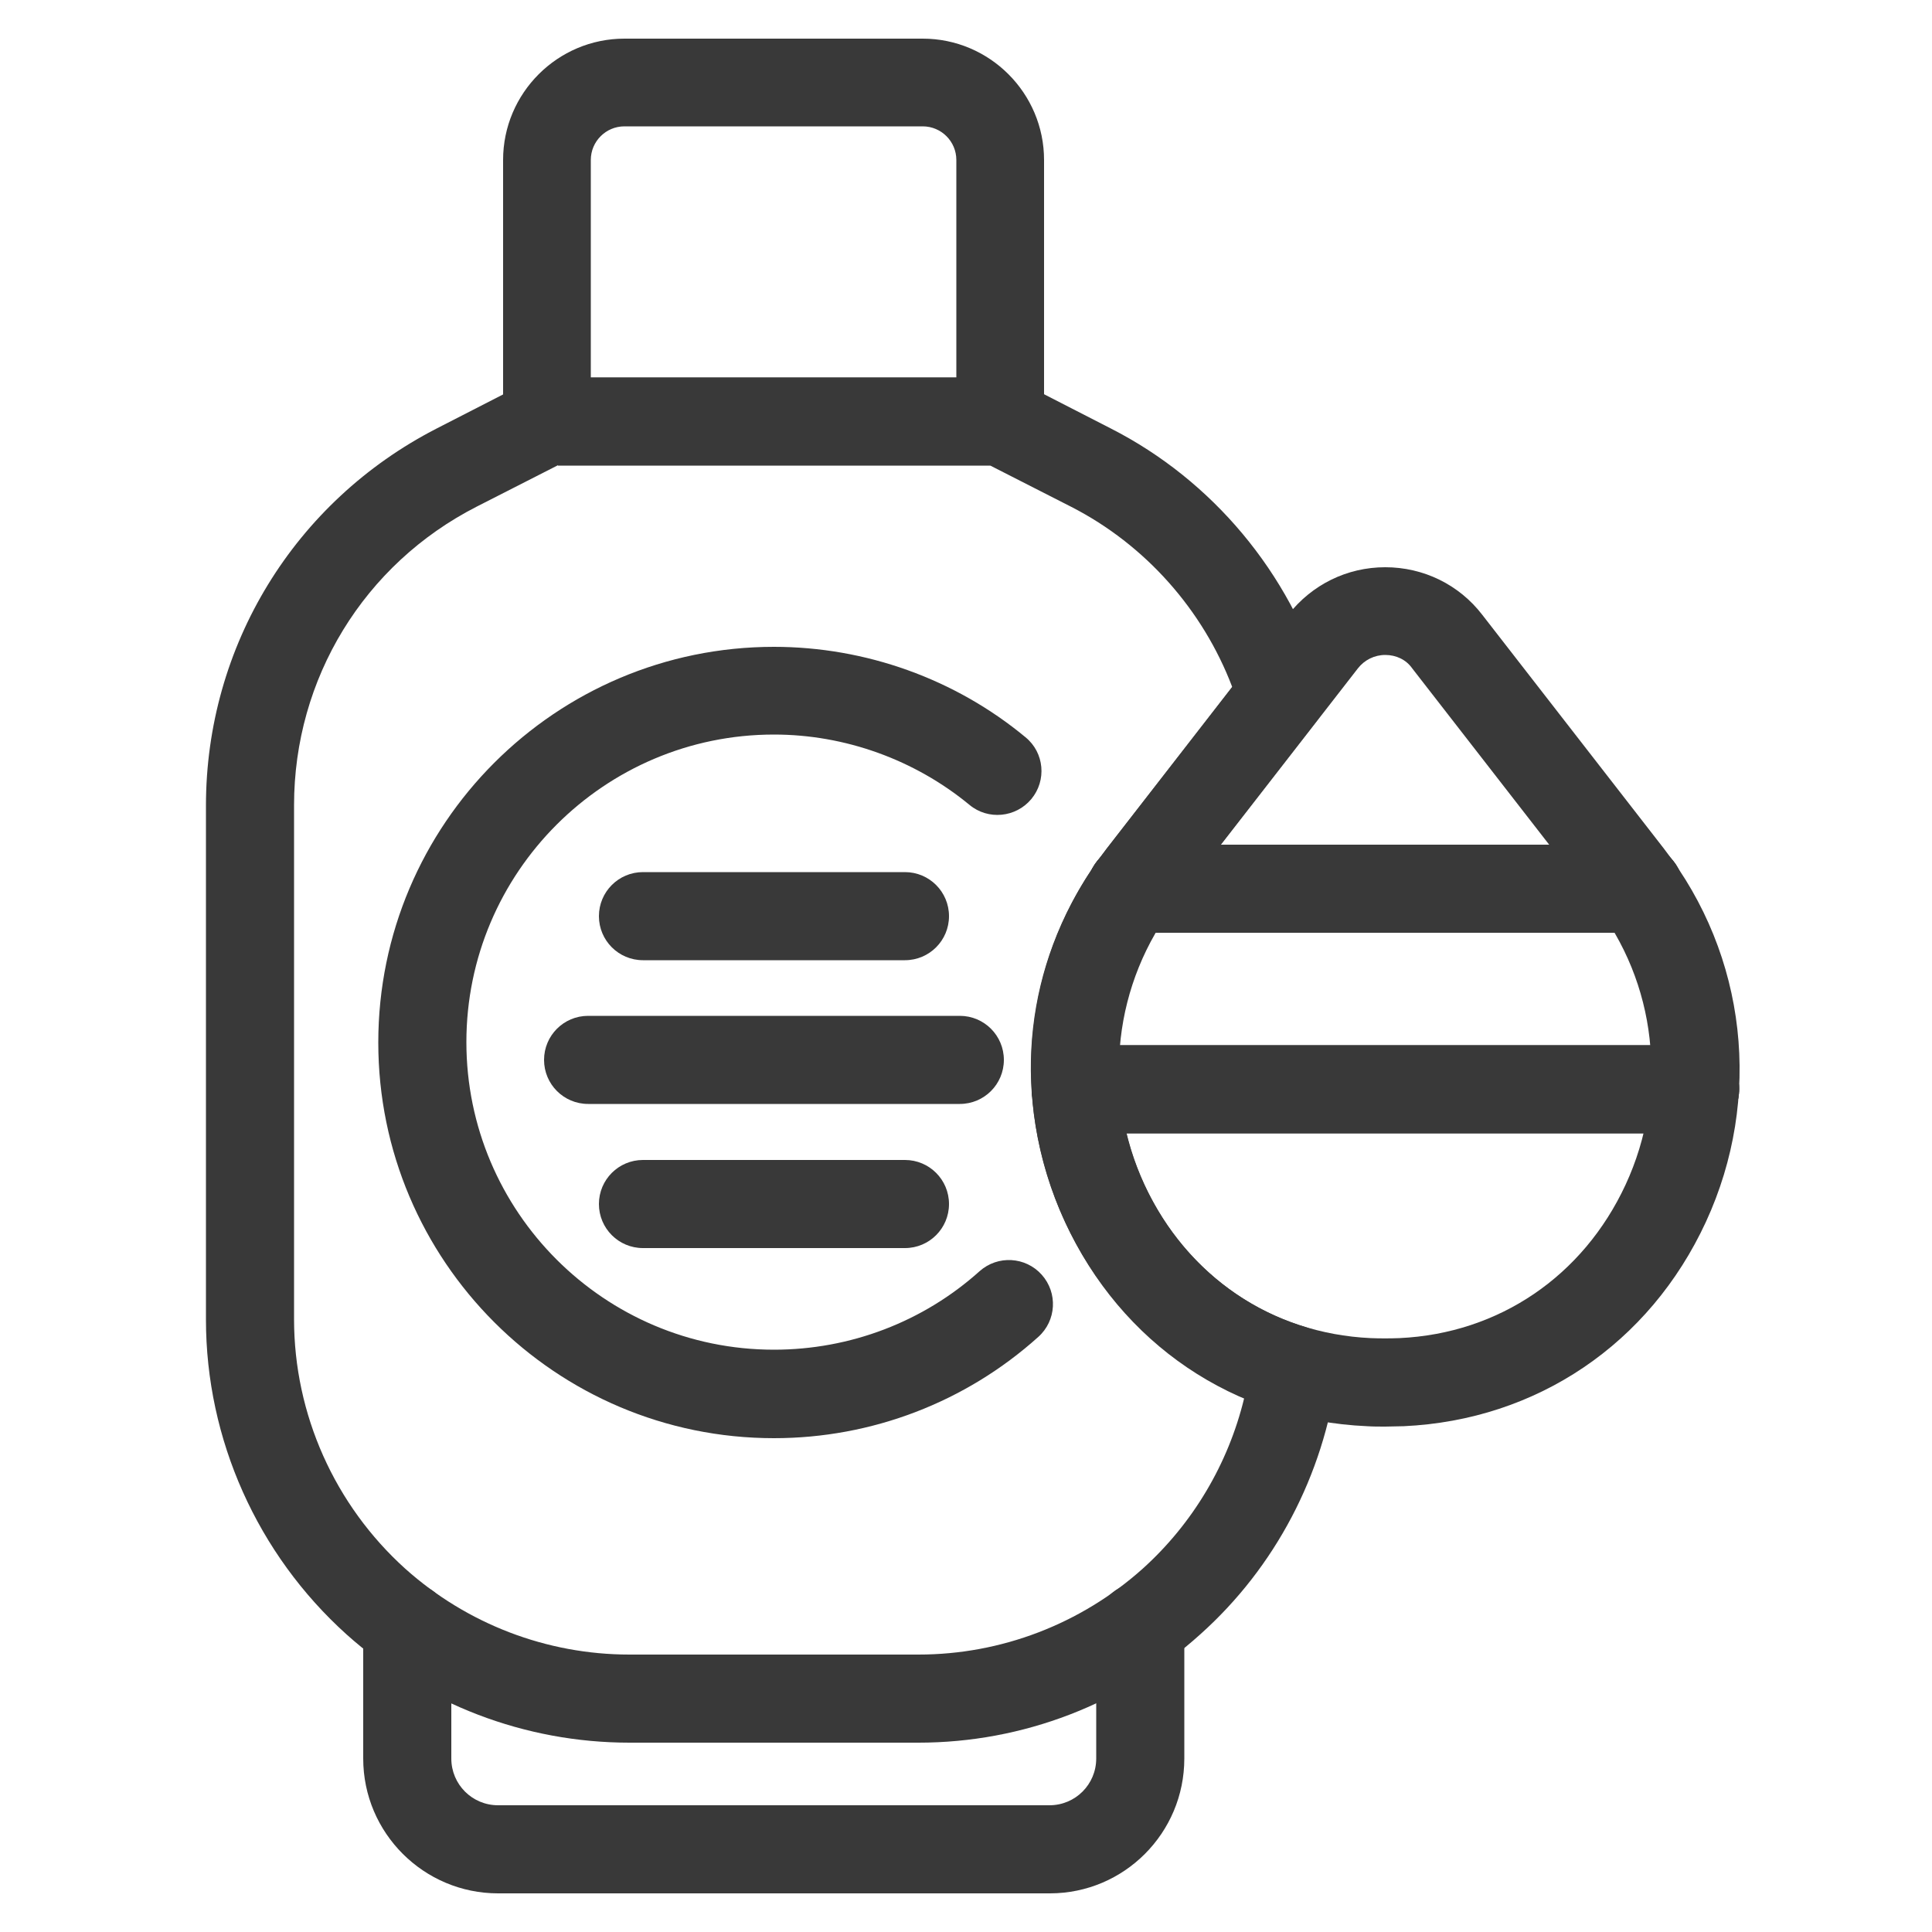
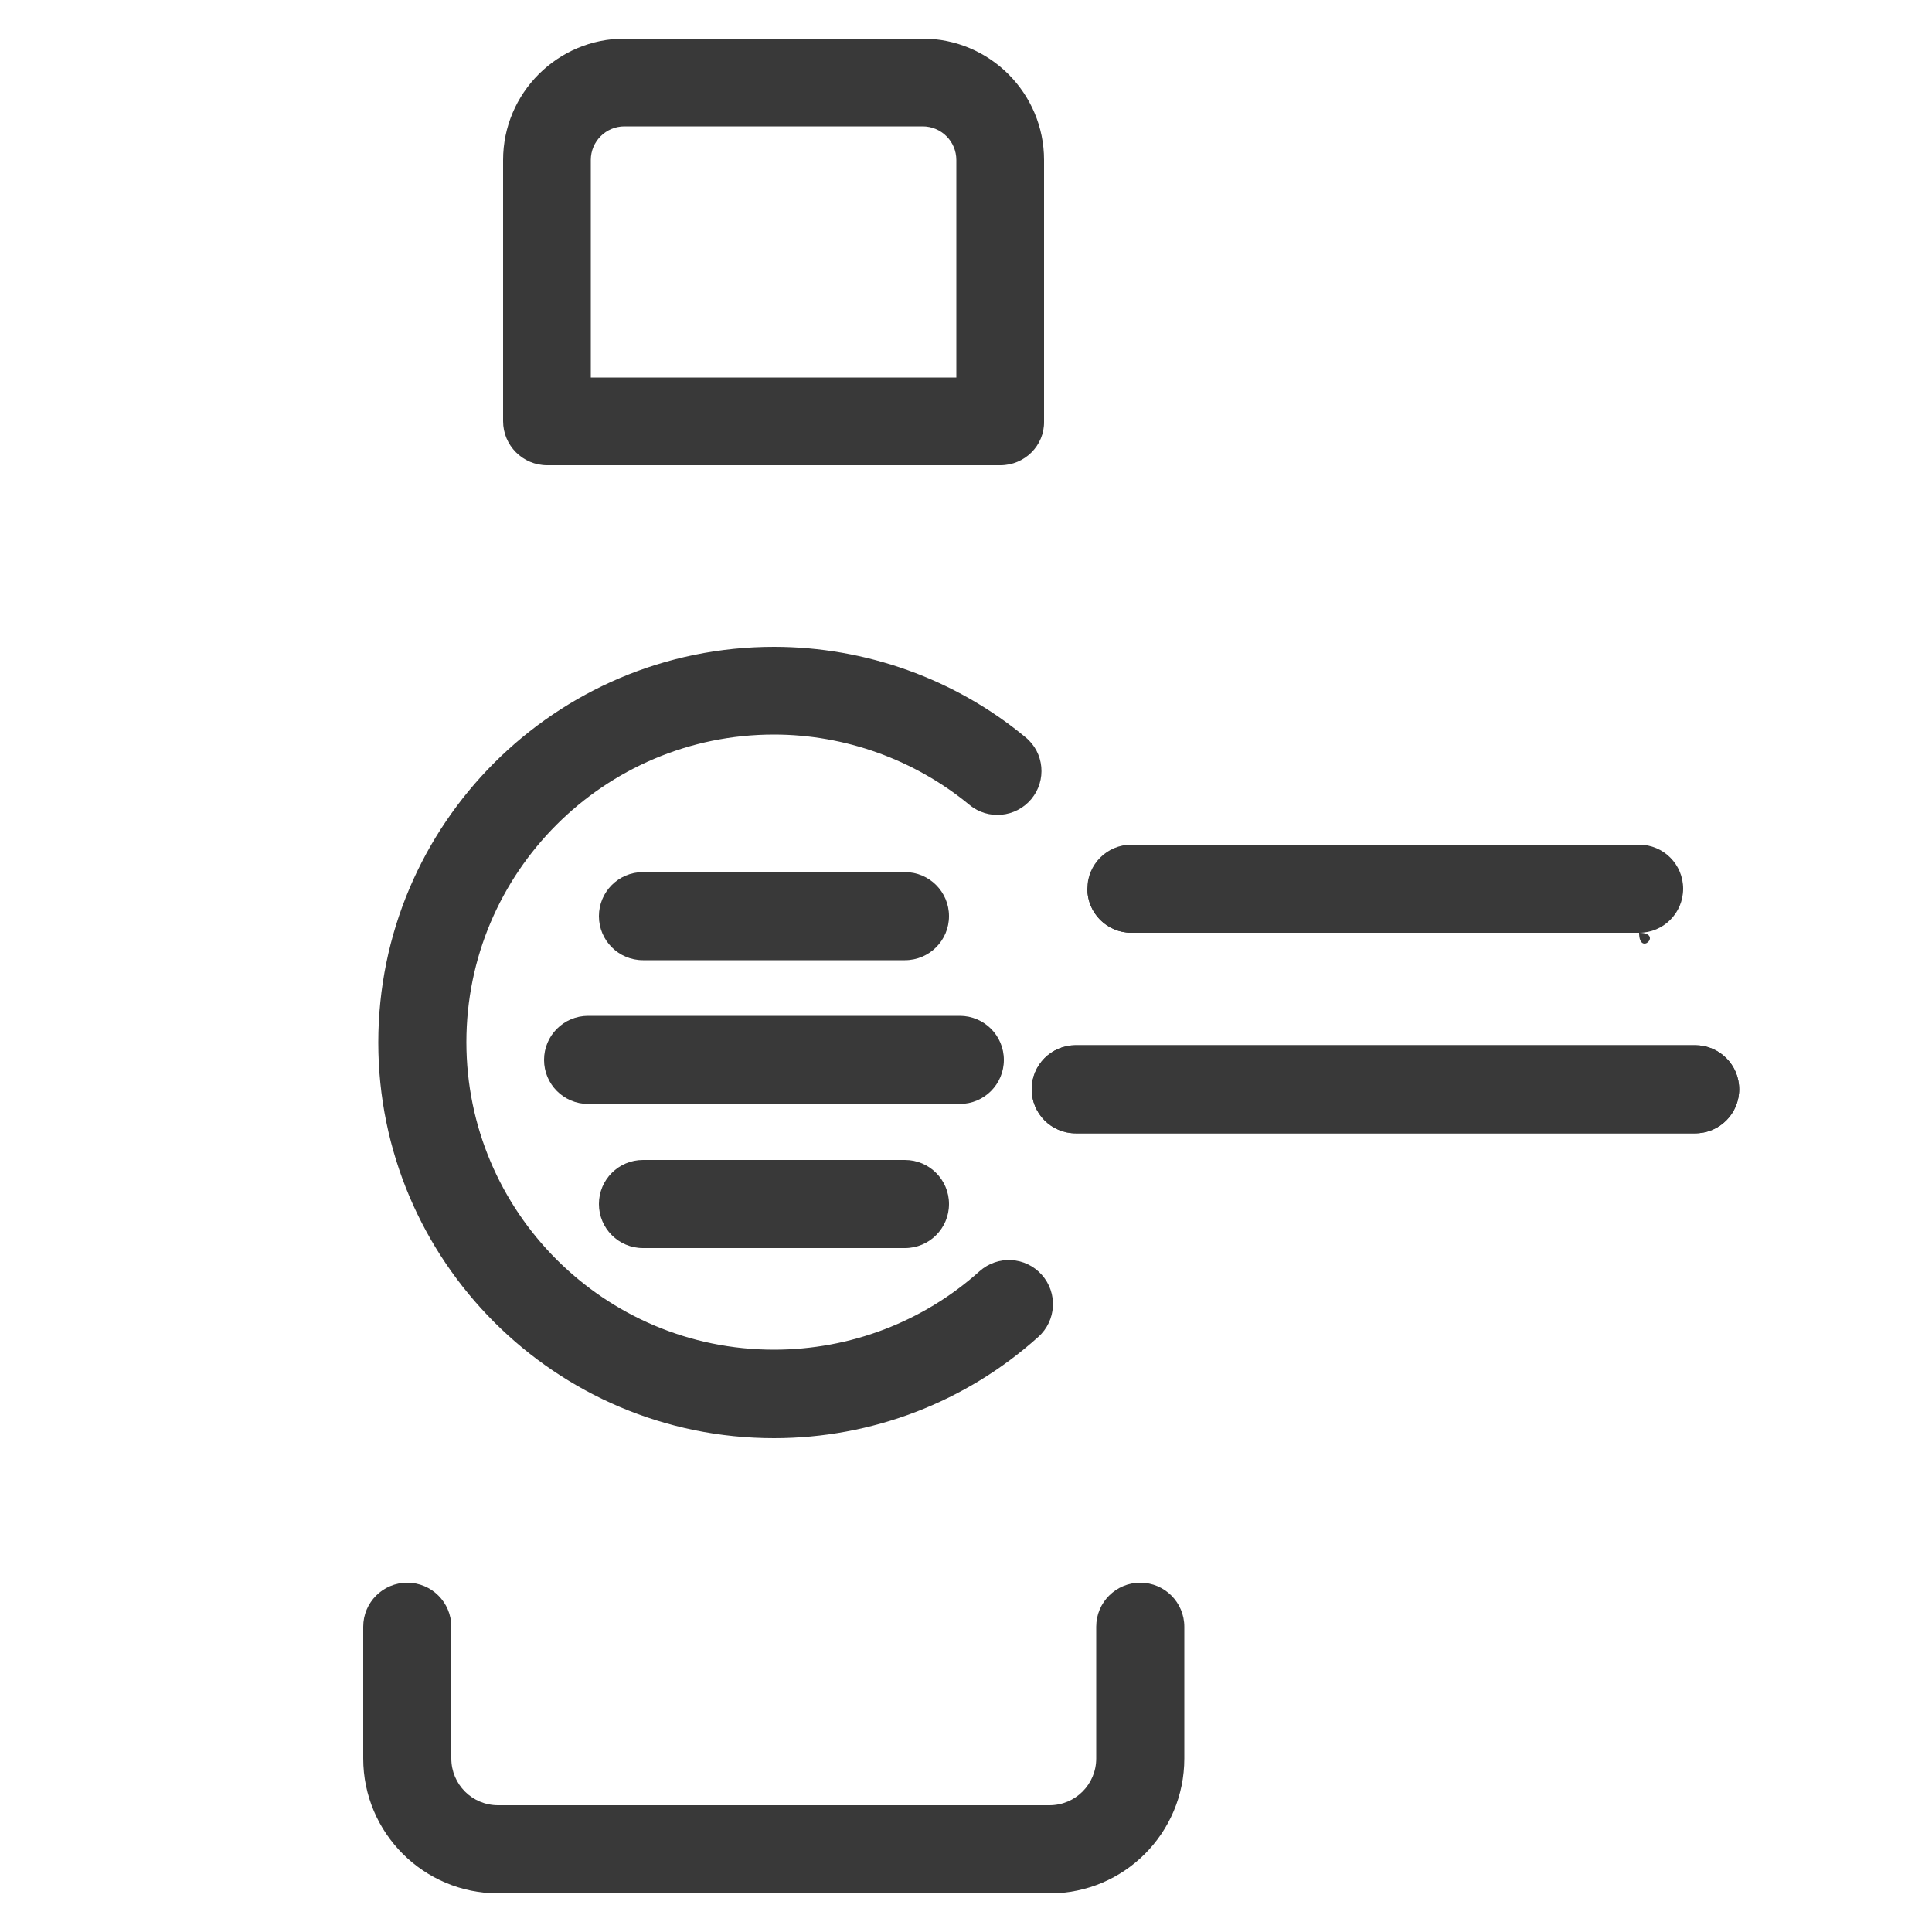
<svg xmlns="http://www.w3.org/2000/svg" version="1.1" id="Coton_tige" x="0px" y="0px" viewBox="0 0 500 500" style="enable-background:new 0 0 500 500;" xml:space="preserve">
  <style type="text/css">
	.st0{fill:#393939;}
</style>
  <g>
    <path class="st0" d="M258.9,120.4H141.6c-6.3,0-11.4-5.1-11.4-11.4V41.4c0-17.3,14.1-31.4,31.4-31.4h77.2   c17.3,0,31.4,14.1,31.4,31.4v67.7C270.3,115.3,265.2,120.4,258.9,120.4z M153,97.7h94.5V41.4c0-4.8-3.9-8.7-8.7-8.7h-77.2   c-4.8,0-8.7,3.9-8.7,8.7V97.7z" />
    <path class="st0" d="M271.7,490H128.9c-19.2,0-34.9-15.6-34.9-34.9V421c0-6.3,5.1-11.4,11.4-11.4s11.4,5.1,11.4,11.4v34.1   c0,6.7,5.4,12.1,12.1,12.1h142.7c6.7,0,12.1-5.4,12.1-12.1V421c0-6.3,5.1-11.4,11.4-11.4c6.3,0,11.4,5.1,11.4,11.4v34.1   C306.5,474.4,290.9,490,271.7,490z" />
-     <path class="st0" d="M424.2,241.4H292.8c-6.3,0-11.4-5.1-11.4-11.4s5.1-11.4,11.4-11.4h131.4c6.3,0,11.4,5.1,11.4,11.4   S430.5,241.4,424.2,241.4z" />
+     <path class="st0" d="M424.2,241.4H292.8c-6.3,0-11.4-5.1-11.4-11.4h131.4c6.3,0,11.4,5.1,11.4,11.4   S430.5,241.4,424.2,241.4z" />
    <path class="st0" d="M438.7,293.3H278.4c-6.3,0-11.4-5.1-11.4-11.4s5.1-11.4,11.4-11.4h160.3c6.3,0,11.4,5.1,11.4,11.4   S445,293.3,438.7,293.3z" />
-     <path class="st0" d="M237.7,451h-74.8c-27.1,0-53.1-10-73.2-28c-23.1-20.8-36.4-50.5-36.4-81.5v-133c0-41.3,22.9-78.7,59.7-97.6   l23.4-12c1.6-0.8,3.4-1.2,5.2-1.2h117.3c1.8,0,3.6,0.4,5.2,1.2l23.4,12c26.3,13.4,46.3,37.4,54.9,65.7c1.1,3.5,0.4,7.4-1.9,10.3   l-36.2,46.6c0,0,0,0,0,0c-14.5,18.6-18.6,42.3-11.4,64.8c7.1,22,23.9,38.9,45.1,45.2c5.4,1.6,8.8,6.9,8,12.4   c-3.5,25.9-16,49.7-35.3,67C290.7,441,264.7,451,237.7,451z M144.4,120.4l-21,10.7c-29.2,14.9-47.3,44.5-47.3,77.3v133   c0,24.6,10.5,48.1,28.8,64.6c16,14.3,36.6,22.2,58,22.2h74.8c21.4,0,42-7.9,58-22.2c13-11.7,22.2-27.2,26.3-44.2   c-23.8-10.3-42.4-30.8-50.6-56.5c-9.6-29.8-4.1-61.1,15.1-85.7v0l32.4-41.8c-7.6-20-22.5-36.8-41.6-46.6l-21-10.7H144.4z    M295.4,226.5L295.4,226.5L295.4,226.5z" />
-     <path class="st0" d="M358.5,369.2c-1.6,0-3.2,0-4.7-0.1c-34.4-1.5-63.6-21.3-78.2-52.9c-14.8-32-10.6-69,10.8-96.6l47-60.5   c6.1-7.8,15.2-12.3,25.1-12.3c9.9,0,19.1,4.5,25.1,12.3l47,60.5c21.5,27.7,25.6,64.7,10.9,96.6c-14.6,31.6-43.8,51.3-78.2,52.9   C361.7,369.1,360.1,369.2,358.5,369.2z M358.5,169.5c-2.8,0-5.4,1.3-7.1,3.5l-47,60.5c-16.2,20.9-19.4,48.9-8.2,73.1   c11,23.7,32.8,38.5,58.5,39.7c2.4,0.1,5,0.1,7.5,0c25.7-1.2,47.5-16,58.5-39.7c11.2-24.2,8.1-52.2-8.2-73.1l0,0l-47-60.5   C363.9,170.7,361.3,169.5,358.5,169.5z" />
    <path class="st0" d="M424.2,241.4H292.8c-6.3,0-11.4-5.1-11.4-11.4s5.1-11.4,11.4-11.4h131.4c6.3,0,11.4,5.1,11.4,11.4   S430.5,241.4,424.2,241.4z" />
    <path class="st0" d="M438.7,293.3H278.4c-6.3,0-11.4-5.1-11.4-11.4s5.1-11.4,11.4-11.4h160.3c6.3,0,11.4,5.1,11.4,11.4   S445,293.3,438.7,293.3z" />
    <path class="st0" d="M200.3,372.2c-56.5,0-102.4-45.9-102.4-102.4c0-56.5,45.9-102.4,102.4-102.4c23.7,0,46.9,8.3,65.1,23.4   c4.9,4,5.5,11.2,1.5,16c-4,4.8-11.2,5.5-16,1.5c-14.2-11.7-32.2-18.2-50.6-18.2c-43.9,0-79.6,35.7-79.6,79.6   c0,43.9,35.7,79.6,79.6,79.6c19.7,0,38.6-7.2,53.2-20.3c4.7-4.2,11.9-3.8,16.1,0.9c4.2,4.7,3.8,11.9-0.9,16.1   C249.9,362.9,225.6,372.2,200.3,372.2z" />
    <path class="st0" d="M234.2,248.5h-67.8c-6.3,0-11.4-5.1-11.4-11.4s5.1-11.4,11.4-11.4h67.8c6.3,0,11.4,5.1,11.4,11.4   S240.5,248.5,234.2,248.5z" />
    <path class="st0" d="M248.4,285.7h-96.2c-6.3,0-11.4-5.1-11.4-11.4c0-6.3,5.1-11.4,11.4-11.4h96.2c6.3,0,11.4,5.1,11.4,11.4   C259.8,280.6,254.7,285.7,248.4,285.7z" />
    <path class="st0" d="M234.2,323h-67.8c-6.3,0-11.4-5.1-11.4-11.4s5.1-11.4,11.4-11.4h67.8c6.3,0,11.4,5.1,11.4,11.4   S240.5,323,234.2,323z" />
  </g>
</svg>